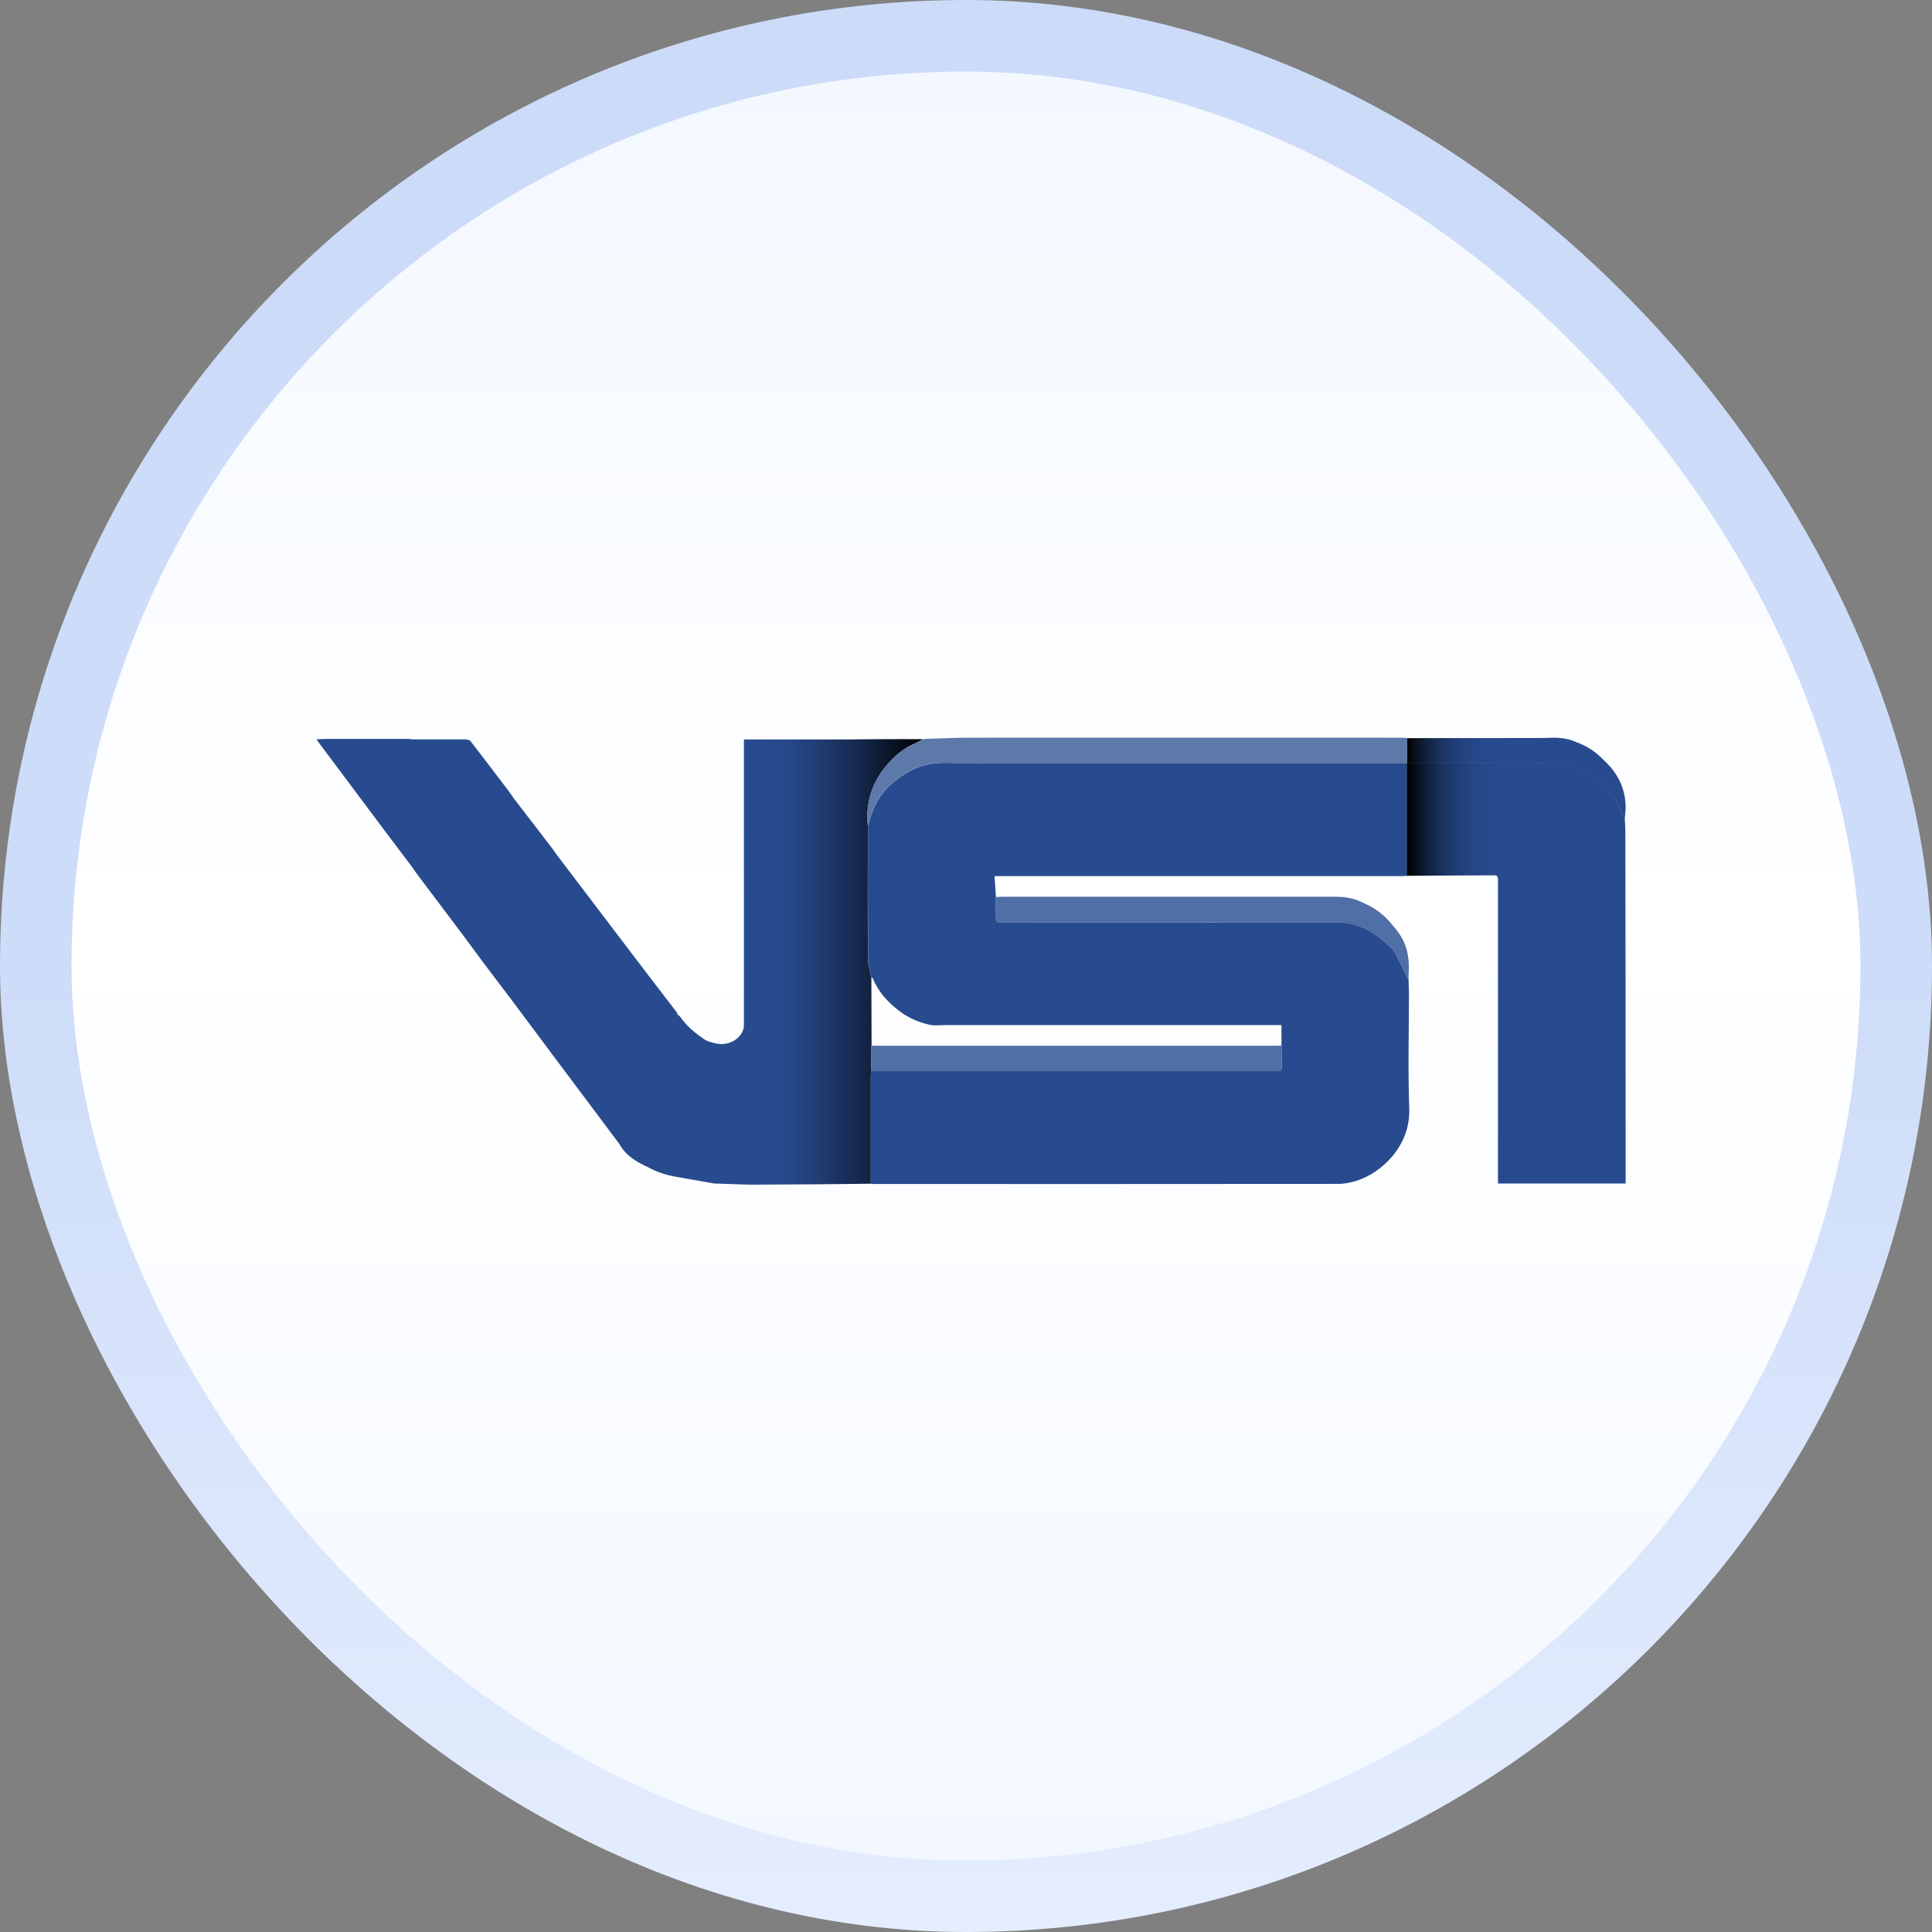
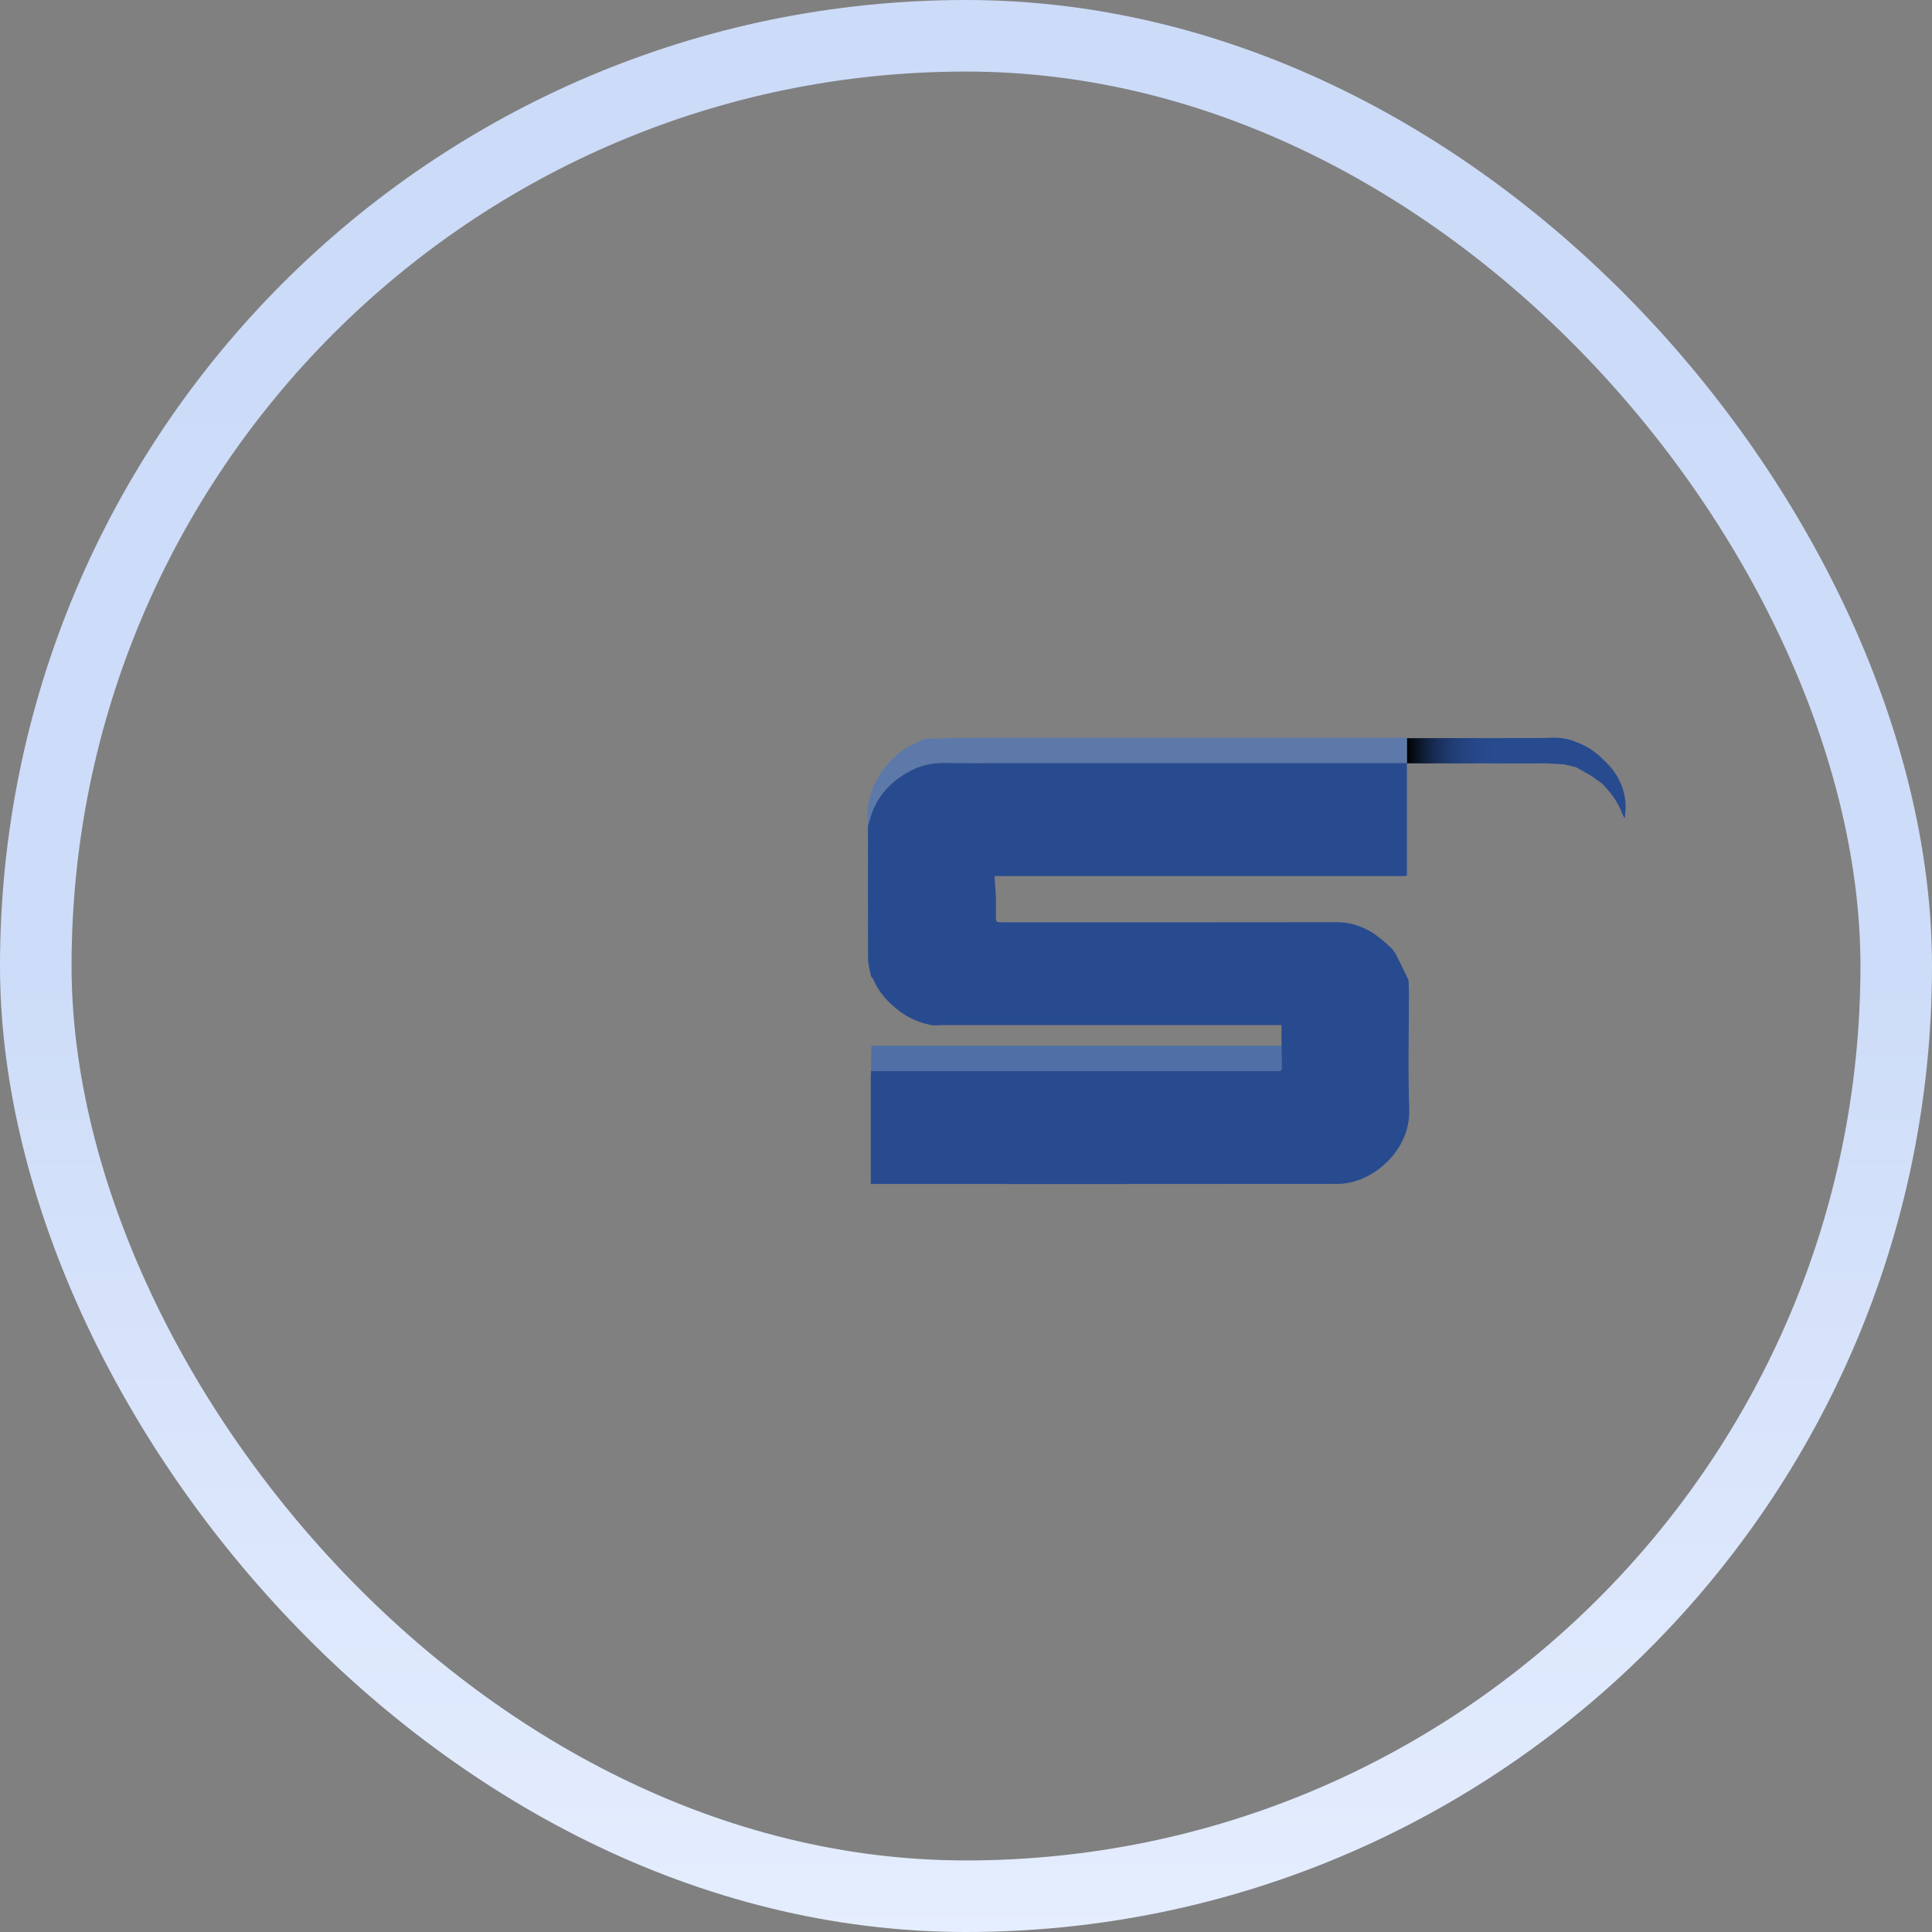
<svg xmlns="http://www.w3.org/2000/svg" width="216" height="216" viewBox="0 0 216 216" fill="none">
  <rect x="0" y="0" width="216" height="216" fill="#808080" stroke="none" />
-   <rect x="4" y="4" width="208" height="208" rx="104" fill="url(#paint0_linear_1817_12516)" />
  <rect x="4" y="4" width="208" height="208" rx="104" stroke="url(#paint1_linear_1817_12516)" stroke-width="8" />
  <path d="M151.736 131.989C151.058 132.208 150.325 132.361 149.614 132.361C132.322 132.383 115.03 132.372 97.738 132.372C97.607 132.372 97.486 132.361 97.355 132.35C97.355 128.38 97.355 124.409 97.355 120.45C97.355 120.209 97.377 119.98 97.388 119.739C97.552 119.75 97.716 119.75 97.88 119.75C112.81 119.75 127.729 119.75 142.658 119.75C142.735 119.75 142.8 119.739 142.877 119.75C143.183 119.783 143.293 119.652 143.293 119.334C143.271 118.514 143.282 117.694 143.271 116.873V114.609H105.416C104.946 114.609 104.454 114.686 104.005 114.587C102.736 114.314 101.566 113.811 100.527 113.023C99.247 112.039 98.197 110.88 97.574 109.381C97.541 109.337 97.497 109.305 97.465 109.261C97.432 109.228 97.41 109.184 97.377 109.152C97.268 108.517 97.049 107.872 97.049 107.227C97.027 102.25 97.038 97.273 97.038 92.286C97.071 92.187 97.125 92.089 97.147 91.991C97.847 88.994 99.75 87.047 102.496 85.833C103.491 85.45 104.508 85.275 105.58 85.286C108.161 85.319 110.754 85.297 113.346 85.297C127.991 85.297 142.647 85.297 157.293 85.297C157.293 89.508 157.293 93.708 157.293 97.919C157.052 97.93 156.822 97.951 156.582 97.951C141.718 97.951 126.864 97.951 112 97.951H111.191C111.246 98.761 111.289 99.526 111.344 100.281C111.344 100.992 111.344 101.703 111.344 102.414C111.344 103.114 111.344 103.114 112.055 103.114C124.524 103.114 137.004 103.125 149.472 103.103C150.533 103.103 151.518 103.344 152.48 103.759C153.694 104.306 154.679 105.181 155.641 106.078C155.794 106.297 155.969 106.505 156.089 106.734C156.56 107.675 157.008 108.627 157.479 109.578C157.489 110.048 157.522 110.53 157.522 111C157.522 115.32 157.402 119.641 157.555 123.95C157.708 128.15 154.427 131.114 151.736 131.989Z" fill="#284B8F" />
-   <path d="M157.467 109.589C157.008 108.637 156.56 107.686 156.078 106.745C155.958 106.505 155.783 106.308 155.63 106.089C154.667 105.192 153.683 104.328 152.469 103.77C151.506 103.355 150.522 103.114 149.461 103.114C136.992 103.125 124.513 103.125 112.044 103.125C111.333 103.125 111.333 103.125 111.333 102.425C111.333 101.714 111.333 101.003 111.333 100.292C111.53 100.281 111.727 100.259 111.935 100.259C124.403 100.259 136.883 100.259 149.352 100.259C150.445 100.259 151.485 100.445 152.458 100.959C153.781 101.528 154.886 102.381 155.761 103.53C156.735 104.591 157.336 105.837 157.467 107.259C157.555 108.025 157.478 108.801 157.467 109.589Z" fill="#506FA6" />
-   <path d="M103.152 82.672C102.889 82.814 102.627 82.956 102.364 83.098C101.041 83.612 100.002 84.531 99.105 85.592C97.497 87.517 96.764 89.748 97.027 92.275C97.027 97.252 97.005 102.239 97.037 107.216C97.037 107.861 97.256 108.495 97.366 109.141C97.388 109.173 97.42 109.217 97.453 109.25L97.42 109.272V109.305C97.431 111.798 97.431 114.303 97.442 116.797C97.442 116.83 97.442 116.873 97.431 116.906C97.42 117.847 97.398 118.788 97.388 119.728C97.377 119.969 97.355 120.198 97.355 120.439C97.355 124.409 97.355 128.369 97.355 132.339C96.48 132.35 95.594 132.361 94.719 132.372C93.592 132.383 92.455 132.394 91.328 132.405C90.016 132.416 88.703 132.416 87.391 132.427C86.188 132.427 84.984 132.438 83.781 132.448C82.469 132.405 81.156 132.361 79.844 132.317C78.455 132.077 77.066 131.825 75.677 131.584C74.528 131.388 73.423 131.048 72.406 130.469C71.116 129.889 69.934 129.167 69.223 127.866C68.053 126.302 66.883 124.748 65.713 123.184C64.345 121.358 62.978 119.531 61.611 117.705C60.134 115.736 58.658 113.756 57.192 111.788C56.098 110.344 54.994 108.9 53.911 107.456C53.2 106.505 52.5 105.542 51.789 104.58C50.127 102.381 48.475 100.172 46.812 97.973C46.528 97.602 46.266 97.208 45.992 96.825C44.603 94.987 43.203 93.139 41.825 91.291C39.802 88.6 37.789 85.898 35.777 83.208C35.656 83.055 35.547 82.891 35.383 82.661C35.766 82.639 36.05 82.617 36.334 82.617C39.462 82.617 42.591 82.617 45.719 82.617C45.828 82.617 45.938 82.639 46.047 82.661H52.062C52.237 82.716 52.489 82.705 52.577 82.825C53.955 84.597 55.311 86.391 56.678 88.184C56.952 88.545 57.203 88.917 57.466 89.289C58.866 91.116 60.277 92.942 61.677 94.769C61.83 94.966 61.972 95.184 62.114 95.392C63.438 97.142 64.761 98.881 66.095 100.631C67.255 102.163 68.425 103.694 69.584 105.225C70.602 106.57 71.619 107.905 72.647 109.25C73.653 110.552 74.648 111.864 75.655 113.166C75.709 113.231 75.709 113.33 75.742 113.417C75.862 113.527 76.005 113.603 76.092 113.734C76.803 114.773 77.777 115.539 78.805 116.239C79.111 116.447 79.505 116.502 79.866 116.622C81.277 117.005 82.731 116.305 83.114 115.047C83.18 114.839 83.169 114.62 83.169 114.402C83.169 104.066 83.169 93.719 83.169 83.383V82.672H94.719C96.064 82.661 97.409 82.639 98.755 82.639C100.209 82.628 101.664 82.639 103.13 82.639C103.119 82.628 103.119 82.65 103.152 82.672Z" fill="url(#paint2_linear_1817_12516)" />
-   <path d="M181.748 131.737V132.317H174.781C173.873 132.317 172.955 132.317 172.047 132.317C171.205 132.317 170.373 132.317 169.531 132.317H167.475V131.628C167.475 120.581 167.475 109.534 167.475 98.498C167.475 98.148 167.508 97.82 167.005 97.864C166.053 97.864 165.113 97.864 164.161 97.875C163.428 97.875 162.706 97.886 161.984 97.886C161.284 97.886 160.595 97.897 159.895 97.897C159.02 97.908 158.156 97.908 157.281 97.919C157.281 93.708 157.281 89.508 157.281 85.297C158.112 85.297 158.955 85.297 159.786 85.308C160.442 85.308 161.098 85.297 161.755 85.297C161.831 85.297 161.897 85.308 161.973 85.308C162.706 85.308 163.428 85.308 164.161 85.308C164.752 85.308 165.331 85.297 165.911 85.297C166.239 85.297 166.567 85.308 166.895 85.308H169.52C170.319 85.308 171.128 85.308 171.927 85.308C172.222 85.308 172.517 85.297 172.802 85.297C173.491 85.33 174.18 85.373 174.88 85.417C175.317 85.527 175.755 85.636 176.192 85.734C176.772 86.062 177.363 86.391 177.942 86.719C178.347 87.014 178.741 87.298 179.145 87.594C180.075 88.578 180.906 89.628 181.355 90.93C181.42 91.116 181.552 91.291 181.65 91.466C181.65 91.531 181.661 91.597 181.661 91.662C181.672 91.794 181.683 91.925 181.683 92.056C181.683 92.122 181.694 92.188 181.694 92.253C181.694 92.319 181.705 92.384 181.705 92.45C181.705 92.516 181.716 92.581 181.716 92.647C181.716 92.68 181.716 92.702 181.716 92.734C181.716 92.778 181.716 92.822 181.716 92.866C181.716 92.92 181.716 92.986 181.716 93.041C181.748 105.936 181.748 118.831 181.748 131.737Z" fill="url(#paint3_linear_1817_12516)" />
  <path d="M181.672 91.345C181.672 91.4 181.661 91.455 181.661 91.51C181.562 91.335 181.431 91.159 181.365 90.974C180.917 89.672 180.075 88.622 179.156 87.638C178.751 87.342 178.358 87.058 177.953 86.763C177.373 86.434 176.783 86.106 176.203 85.778C175.765 85.669 175.328 85.559 174.89 85.461C174.201 85.417 173.512 85.385 172.812 85.341C172.517 85.341 172.222 85.352 171.937 85.352C171.139 85.352 170.329 85.352 169.531 85.352H166.906C166.578 85.352 166.25 85.341 165.922 85.341C165.331 85.341 164.751 85.352 164.172 85.352C163.439 85.352 162.717 85.352 161.984 85.352C161.908 85.352 161.842 85.341 161.765 85.341C161.109 85.341 160.453 85.352 159.797 85.352C158.965 85.352 158.123 85.352 157.292 85.341C157.292 84.4 157.292 83.46 157.292 82.53C158.747 82.53 160.201 82.519 161.656 82.519C163.001 82.519 164.358 82.519 165.703 82.519C168 82.519 170.297 82.519 172.594 82.508C173.84 82.442 175.076 82.42 176.236 82.978C177.417 83.383 178.423 84.072 179.287 84.969C180.786 86.336 181.672 87.999 181.748 90.044C181.759 90.492 181.704 90.919 181.672 91.345Z" fill="url(#paint4_linear_1817_12516)" />
  <path d="M143.282 119.345C143.293 119.652 143.183 119.783 142.866 119.761C142.789 119.75 142.724 119.761 142.647 119.761C127.718 119.761 112.799 119.761 97.869 119.761C97.705 119.761 97.541 119.75 97.377 119.75C97.388 118.809 97.41 117.869 97.421 116.928C97.465 116.928 97.508 116.917 97.552 116.906C97.716 116.906 97.88 116.917 98.044 116.917C112.93 116.917 127.827 116.917 142.713 116.917C142.899 116.917 143.074 116.906 143.26 116.895C143.271 117.705 143.271 118.525 143.282 119.345Z" fill="#506FA6" />
  <path d="M157.292 85.297C142.636 85.297 127.991 85.297 113.334 85.297C110.742 85.297 108.161 85.319 105.569 85.286C104.497 85.275 103.469 85.45 102.484 85.833C99.739 87.047 97.836 88.994 97.136 91.991C97.114 92.089 97.07 92.188 97.026 92.286C96.775 89.76 97.497 87.528 99.105 85.603C99.991 84.531 101.03 83.624 102.364 83.109C102.626 82.967 102.889 82.825 103.151 82.683C103.261 82.661 103.359 82.628 103.469 82.606C105.055 82.563 106.63 82.486 108.216 82.475C124.337 82.464 140.459 82.475 156.581 82.475C156.822 82.475 157.051 82.486 157.292 82.497C157.281 83.427 157.292 84.356 157.292 85.297Z" fill="#5D79AA" />
  <defs>
    <linearGradient id="paint0_linear_1817_12516" x1="108" y1="208" x2="108" y2="8" gradientUnits="userSpaceOnUse">
      <stop stop-color="#F3F8FF" />
      <stop offset="0.519" stop-color="white" />
      <stop offset="1" stop-color="#F3F8FF" />
    </linearGradient>
    <linearGradient id="paint1_linear_1817_12516" x1="108" y1="-13.875" x2="108" y2="229.875" gradientUnits="userSpaceOnUse">
      <stop stop-color="#CCDBF8" />
      <stop offset="0.504" stop-color="#CDDCF8" />
      <stop offset="1" stop-color="#E8F0FF" />
    </linearGradient>
    <linearGradient id="paint2_linear_1817_12516" x1="35.383" y1="107.533" x2="103.152" y2="107.533" gradientUnits="userSpaceOnUse">
      <stop offset="0.75" stop-color="#284B8F" />
      <stop offset="0.782" stop-color="#264787" />
      <stop offset="0.834" stop-color="#1F3B70" />
      <stop offset="0.898" stop-color="#15274A" />
      <stop offset="0.971" stop-color="#060C16" />
      <stop offset="1" />
    </linearGradient>
    <linearGradient id="paint3_linear_1817_12516" x1="157.281" y1="108.807" x2="181.748" y2="108.807" gradientUnits="userSpaceOnUse">
      <stop />
      <stop offset="0.024" stop-color="#050911" />
      <stop offset="0.085" stop-color="#101D37" />
      <stop offset="0.148" stop-color="#182E57" />
      <stop offset="0.213" stop-color="#1F3B70" />
      <stop offset="0.282" stop-color="#244481" />
      <stop offset="0.355" stop-color="#27498C" />
      <stop offset="0.442" stop-color="#284B8F" />
    </linearGradient>
    <linearGradient id="paint4_linear_1817_12516" x1="157.292" y1="86.988" x2="181.75" y2="86.988" gradientUnits="userSpaceOnUse">
      <stop />
      <stop offset="0.034" stop-color="#070E1A" />
      <stop offset="0.087" stop-color="#11213E" />
      <stop offset="0.144" stop-color="#1A305C" />
      <stop offset="0.204" stop-color="#203C72" />
      <stop offset="0.269" stop-color="#244482" />
      <stop offset="0.341" stop-color="#27498C" />
      <stop offset="0.438" stop-color="#284B8F" />
    </linearGradient>
  </defs>
</svg>